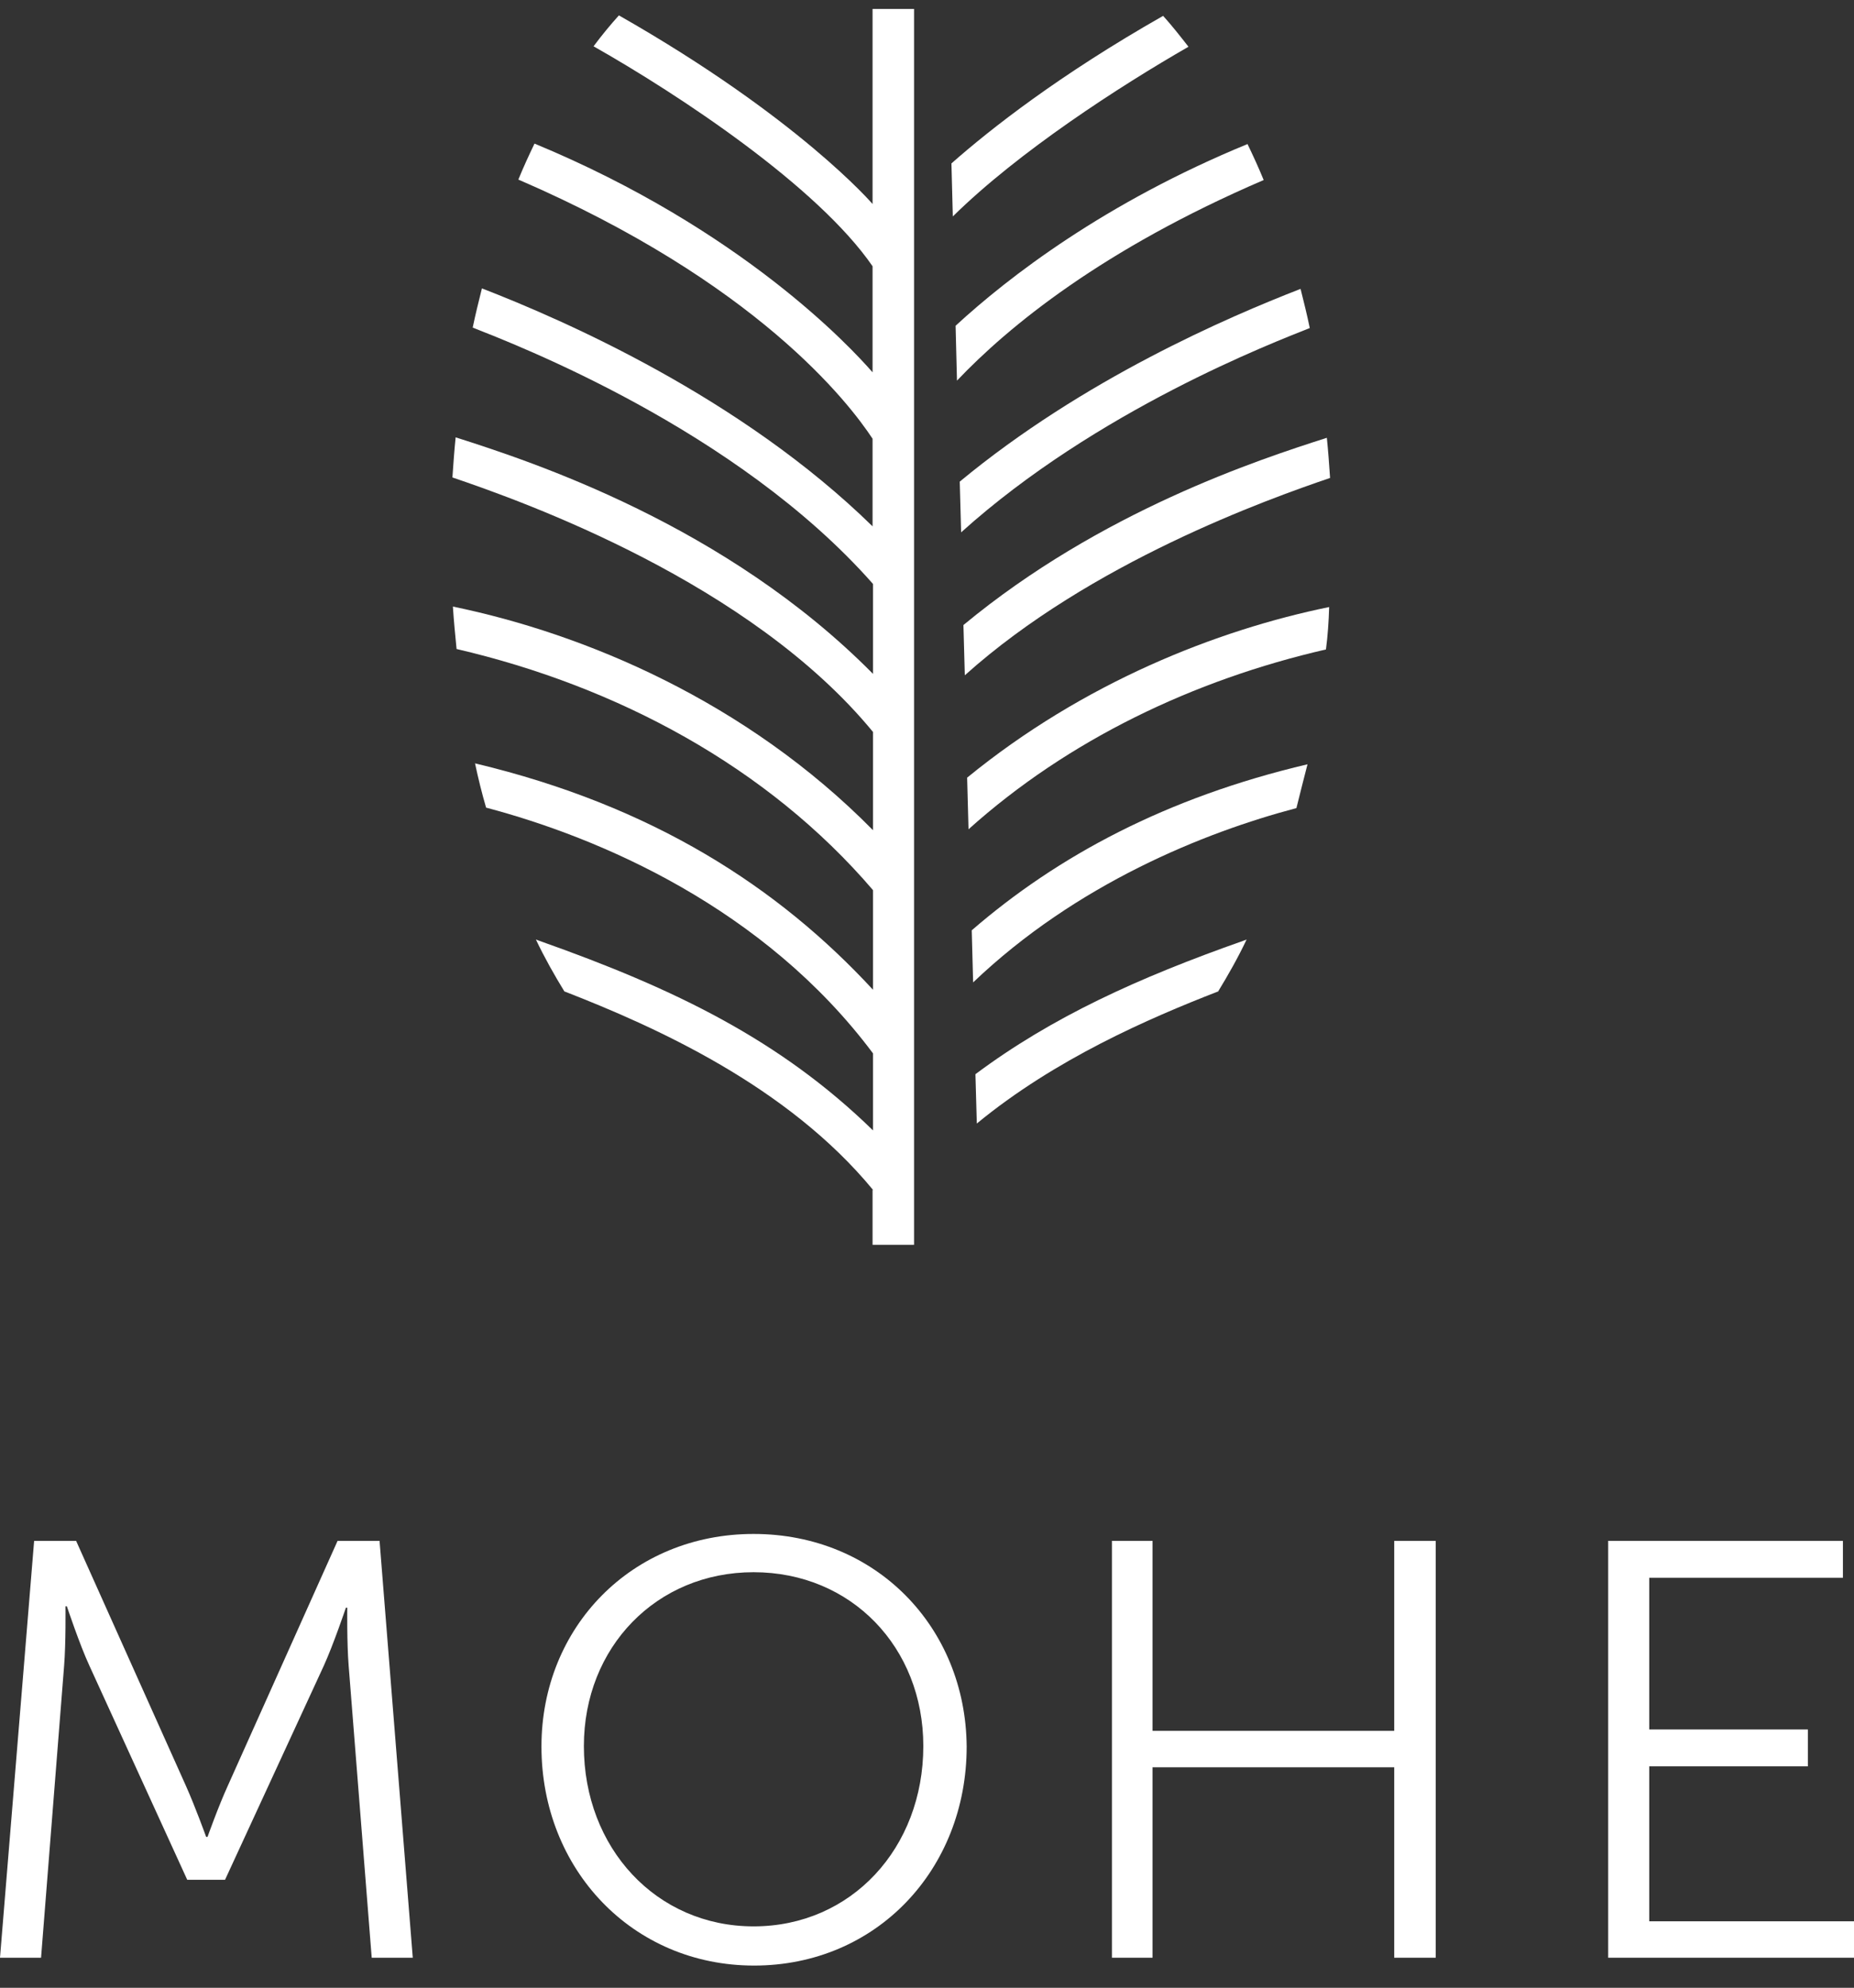
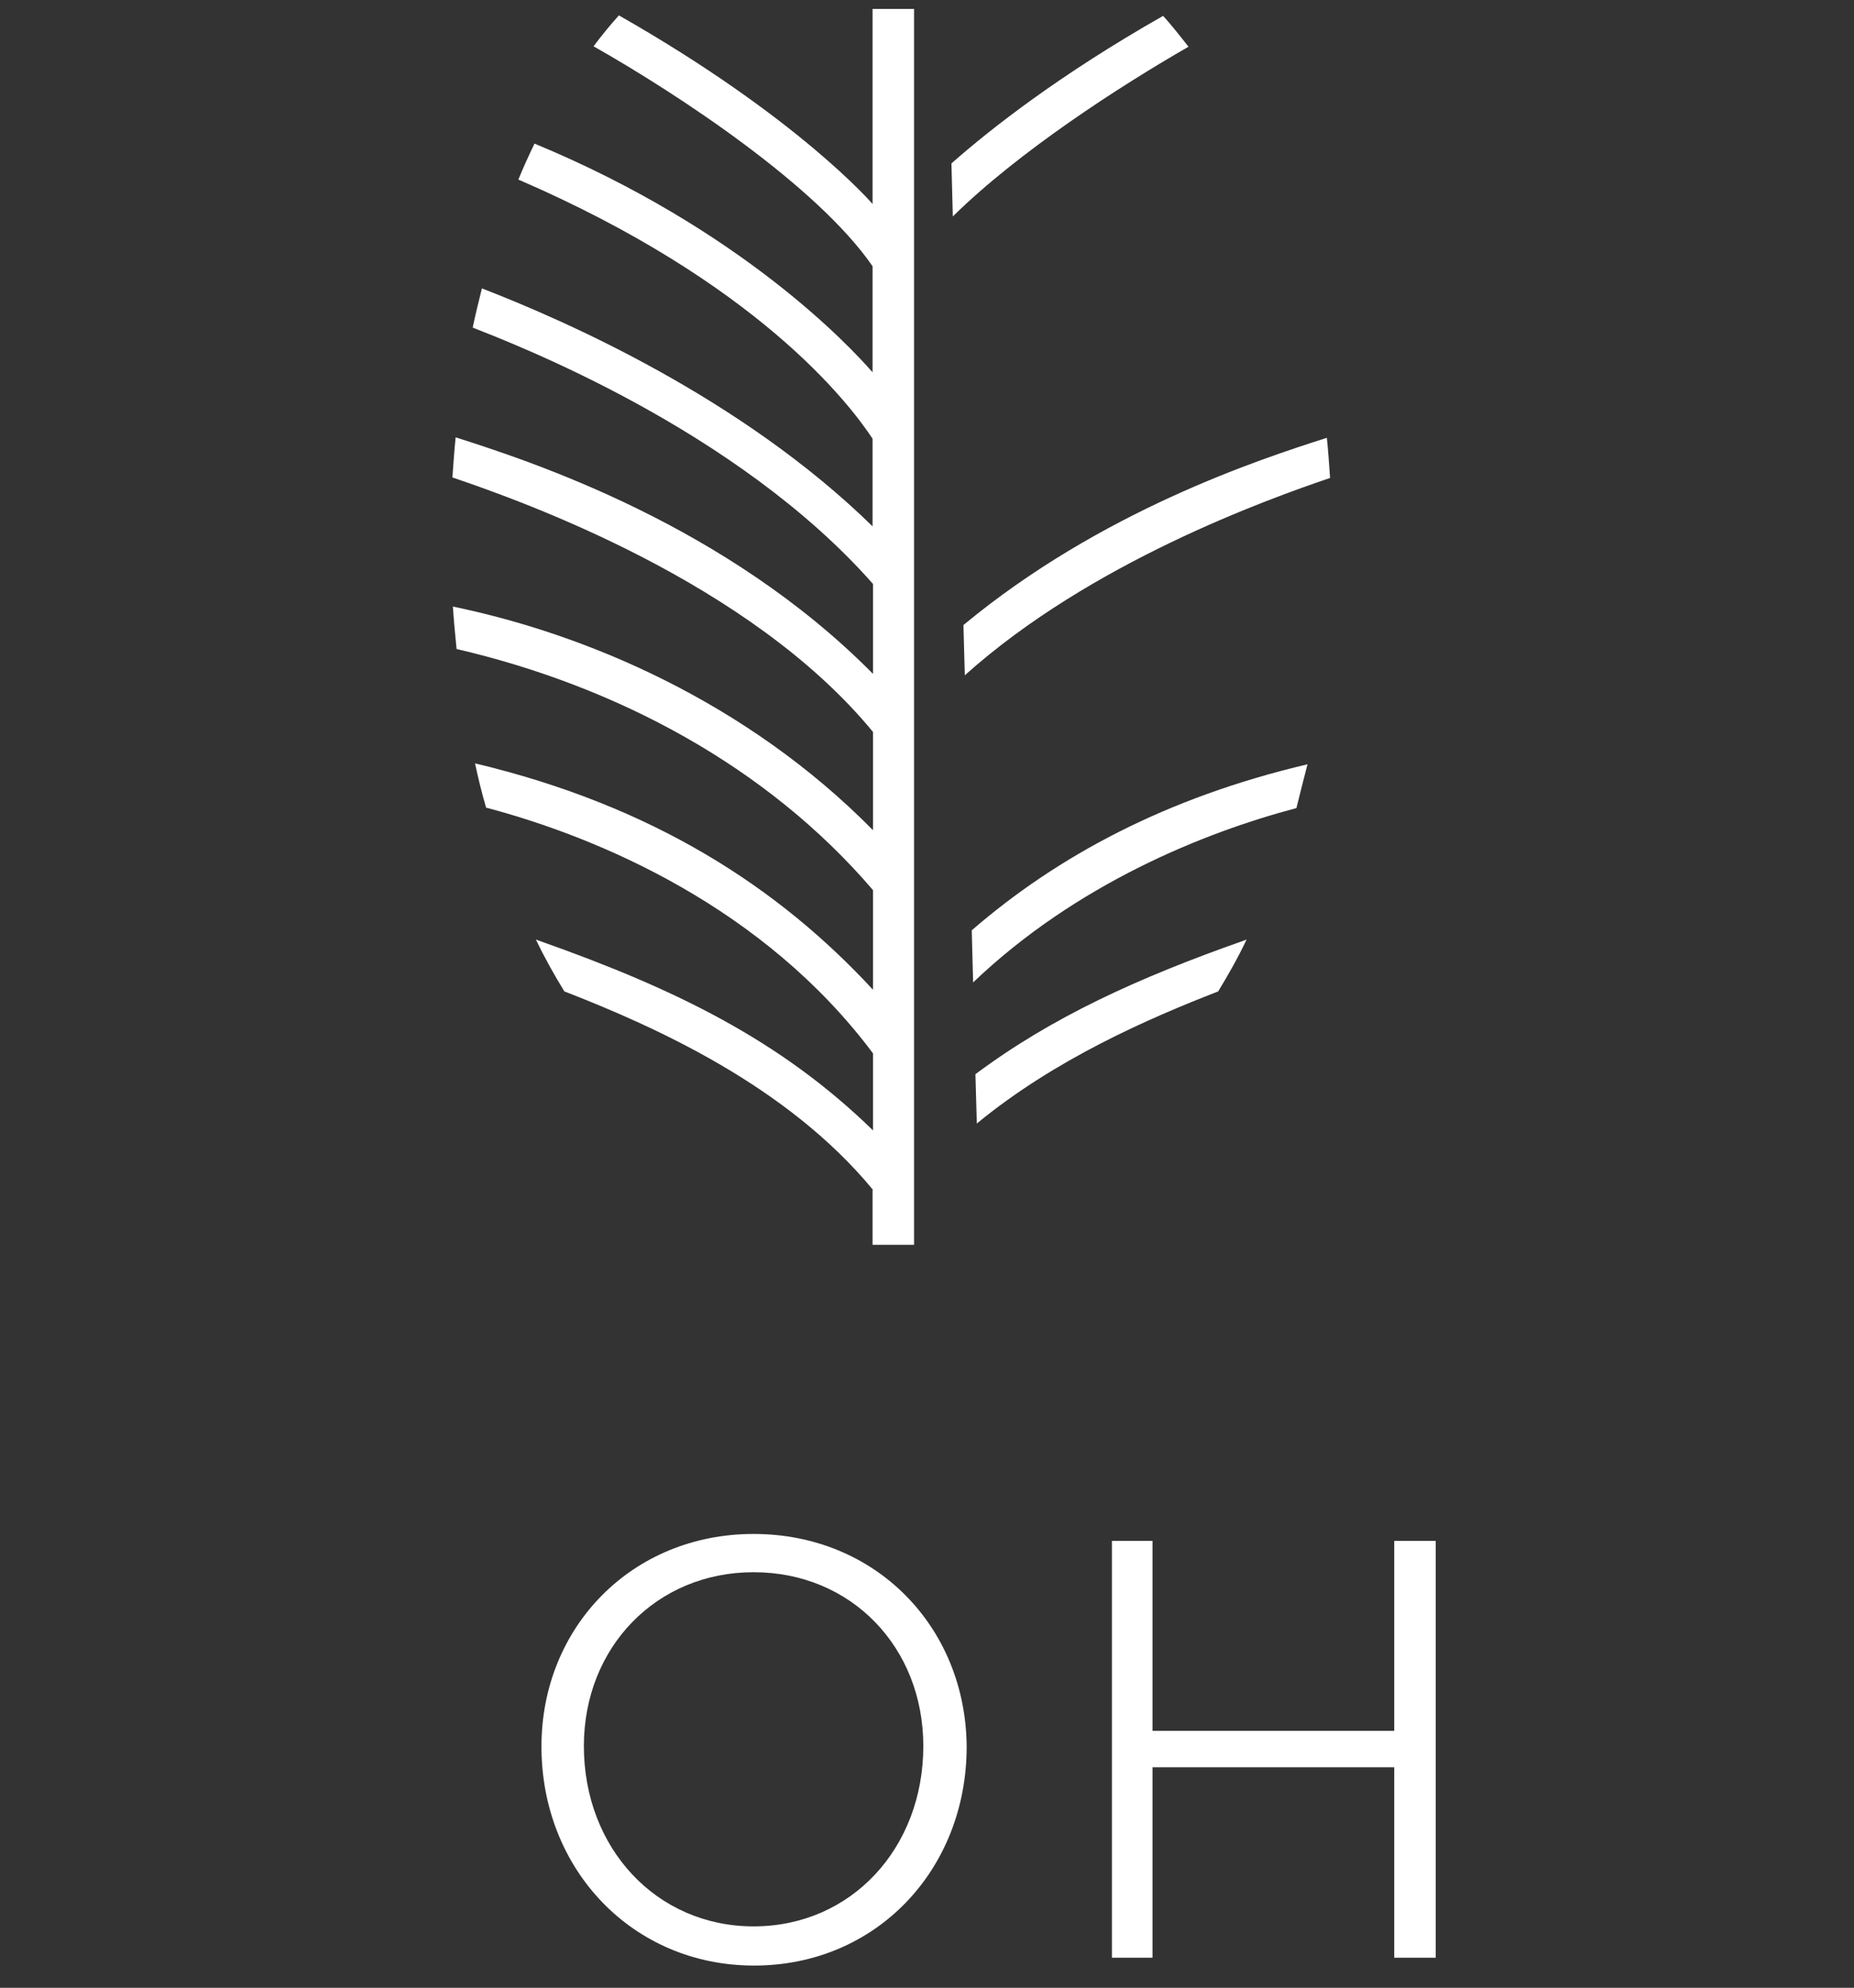
<svg xmlns="http://www.w3.org/2000/svg" width="83" height="89" viewBox="0 0 83 89" fill="none">
  <rect x="0" y="0" width="83" height="89" fill="#333333" stroke="none" />
  <path d="M43.193 30.235L43.131 27.985C49.283 22.885 56.365 20.573 59.4 19.602C59.462 20.201 59.504 20.8 59.545 21.399C56.758 22.349 48.829 25.177 43.193 30.235Z" fill="white" />
-   <path d="M42.966 21.564C48.499 16.98 54.982 14.193 58.224 12.934C58.368 13.512 58.513 14.09 58.636 14.688C57.026 15.329 49.098 18.364 43.028 23.835L42.966 21.564Z" fill="white" />
-   <path d="M42.78 14.585C45.155 12.396 49.47 9.072 55.849 6.45C56.097 6.966 56.345 7.503 56.572 8.061C49.367 11.158 45.155 14.606 42.842 17.042L42.78 14.585Z" fill="white" />
  <path d="M42.594 7.317C44.349 5.768 47.425 3.353 52.071 0.71C52.463 1.144 52.834 1.618 53.206 2.093C50.15 3.848 45.608 6.78 42.656 9.691L42.594 7.317Z" fill="white" />
  <path d="M39.084 53.276C35.243 48.61 29.318 45.967 25.292 44.398H25.271C24.817 43.655 24.383 42.891 23.991 42.065C24.053 42.086 24.094 42.106 24.156 42.127C30.226 44.274 34.934 46.566 39.084 50.613V47.165C34.211 40.64 26.84 37.502 21.761 36.16C21.575 35.52 21.41 34.859 21.266 34.178C29.235 36.078 34.851 39.732 39.084 44.316V39.856C34.355 34.323 27.625 30.73 20.44 29.058C20.378 28.438 20.316 27.798 20.275 27.158C26.18 28.376 33.385 31.391 39.084 37.172V32.774C33.592 26.085 23.475 22.471 20.254 21.377C20.295 20.779 20.337 20.18 20.398 19.581C23.826 20.675 32.497 23.504 39.084 30.173V26.147C32.952 19.189 22.979 15.39 21.162 14.667C21.286 14.068 21.431 13.49 21.575 12.912C25.25 14.337 33.158 17.785 39.063 23.566V19.643C37.989 18.012 33.86 12.644 23.206 8.04C23.433 7.482 23.681 6.945 23.929 6.429C33.199 10.269 38.093 15.555 39.063 16.67V11.921C36.606 8.349 30.433 4.261 26.572 2.073C26.943 1.577 27.315 1.123 27.707 0.689C35.759 5.273 39.063 9.134 39.063 9.134V0.4H40.921V55.733H39.063V53.276H39.084Z" fill="white" />
-   <path d="M59.36 29.078C53.434 30.441 47.819 33.125 43.359 37.13L43.297 34.818C48.5 30.565 54.467 28.211 59.504 27.179C59.484 27.819 59.442 28.459 59.36 29.078Z" fill="white" />
  <path d="M58.038 36.181C53.888 37.275 48.169 39.588 43.565 43.986L43.503 41.653C47.343 38.328 52.216 35.706 58.534 34.22C58.368 34.86 58.203 35.52 58.038 36.181Z" fill="white" />
  <path d="M55.808 42.066C55.416 42.892 54.982 43.656 54.528 44.4H54.507C51.431 45.597 47.24 47.414 43.73 50.304L43.668 48.095C47.095 45.535 50.956 43.78 55.643 42.128C55.705 42.108 55.746 42.087 55.808 42.066Z" fill="white" />
-   <path d="M0 87.654H1.838L2.87 74.585C2.952 73.573 2.932 71.921 2.932 71.921H2.994C2.994 71.921 3.572 73.655 4.005 74.585L8.382 84.164H10.075L14.494 74.585C14.927 73.635 15.485 71.983 15.485 71.983H15.547C15.547 71.983 15.526 73.573 15.609 74.585L16.641 87.654H18.479L16.992 68.989H15.113L10.199 79.953C9.766 80.902 9.291 82.244 9.291 82.244H9.229C9.229 82.244 8.754 80.923 8.321 79.953L3.407 68.989H1.528L0 87.654Z" fill="white" />
  <path d="M33.737 68.68C28.287 68.68 24.24 72.85 24.24 78.198C24.24 83.69 28.307 88.005 33.758 88.005C39.229 88.005 43.276 83.71 43.276 78.198C43.234 72.85 39.209 68.68 33.737 68.68ZM33.737 86.25C29.381 86.25 26.139 82.74 26.139 78.177C26.139 73.759 29.381 70.393 33.737 70.393C38.114 70.393 41.335 73.759 41.335 78.177C41.335 82.74 38.114 86.25 33.737 86.25Z" fill="white" />
  <path d="M49.78 87.654H51.597V79.127H62.416V87.654H64.274V68.989H62.416V77.496H51.597V68.989H49.78V87.654Z" fill="white" />
-   <path d="M71.995 87.654H83V86.023H73.833V79.085H80.935V77.434H73.833V70.641H82.504V68.989H71.995V87.654Z" fill="white" />
</svg>